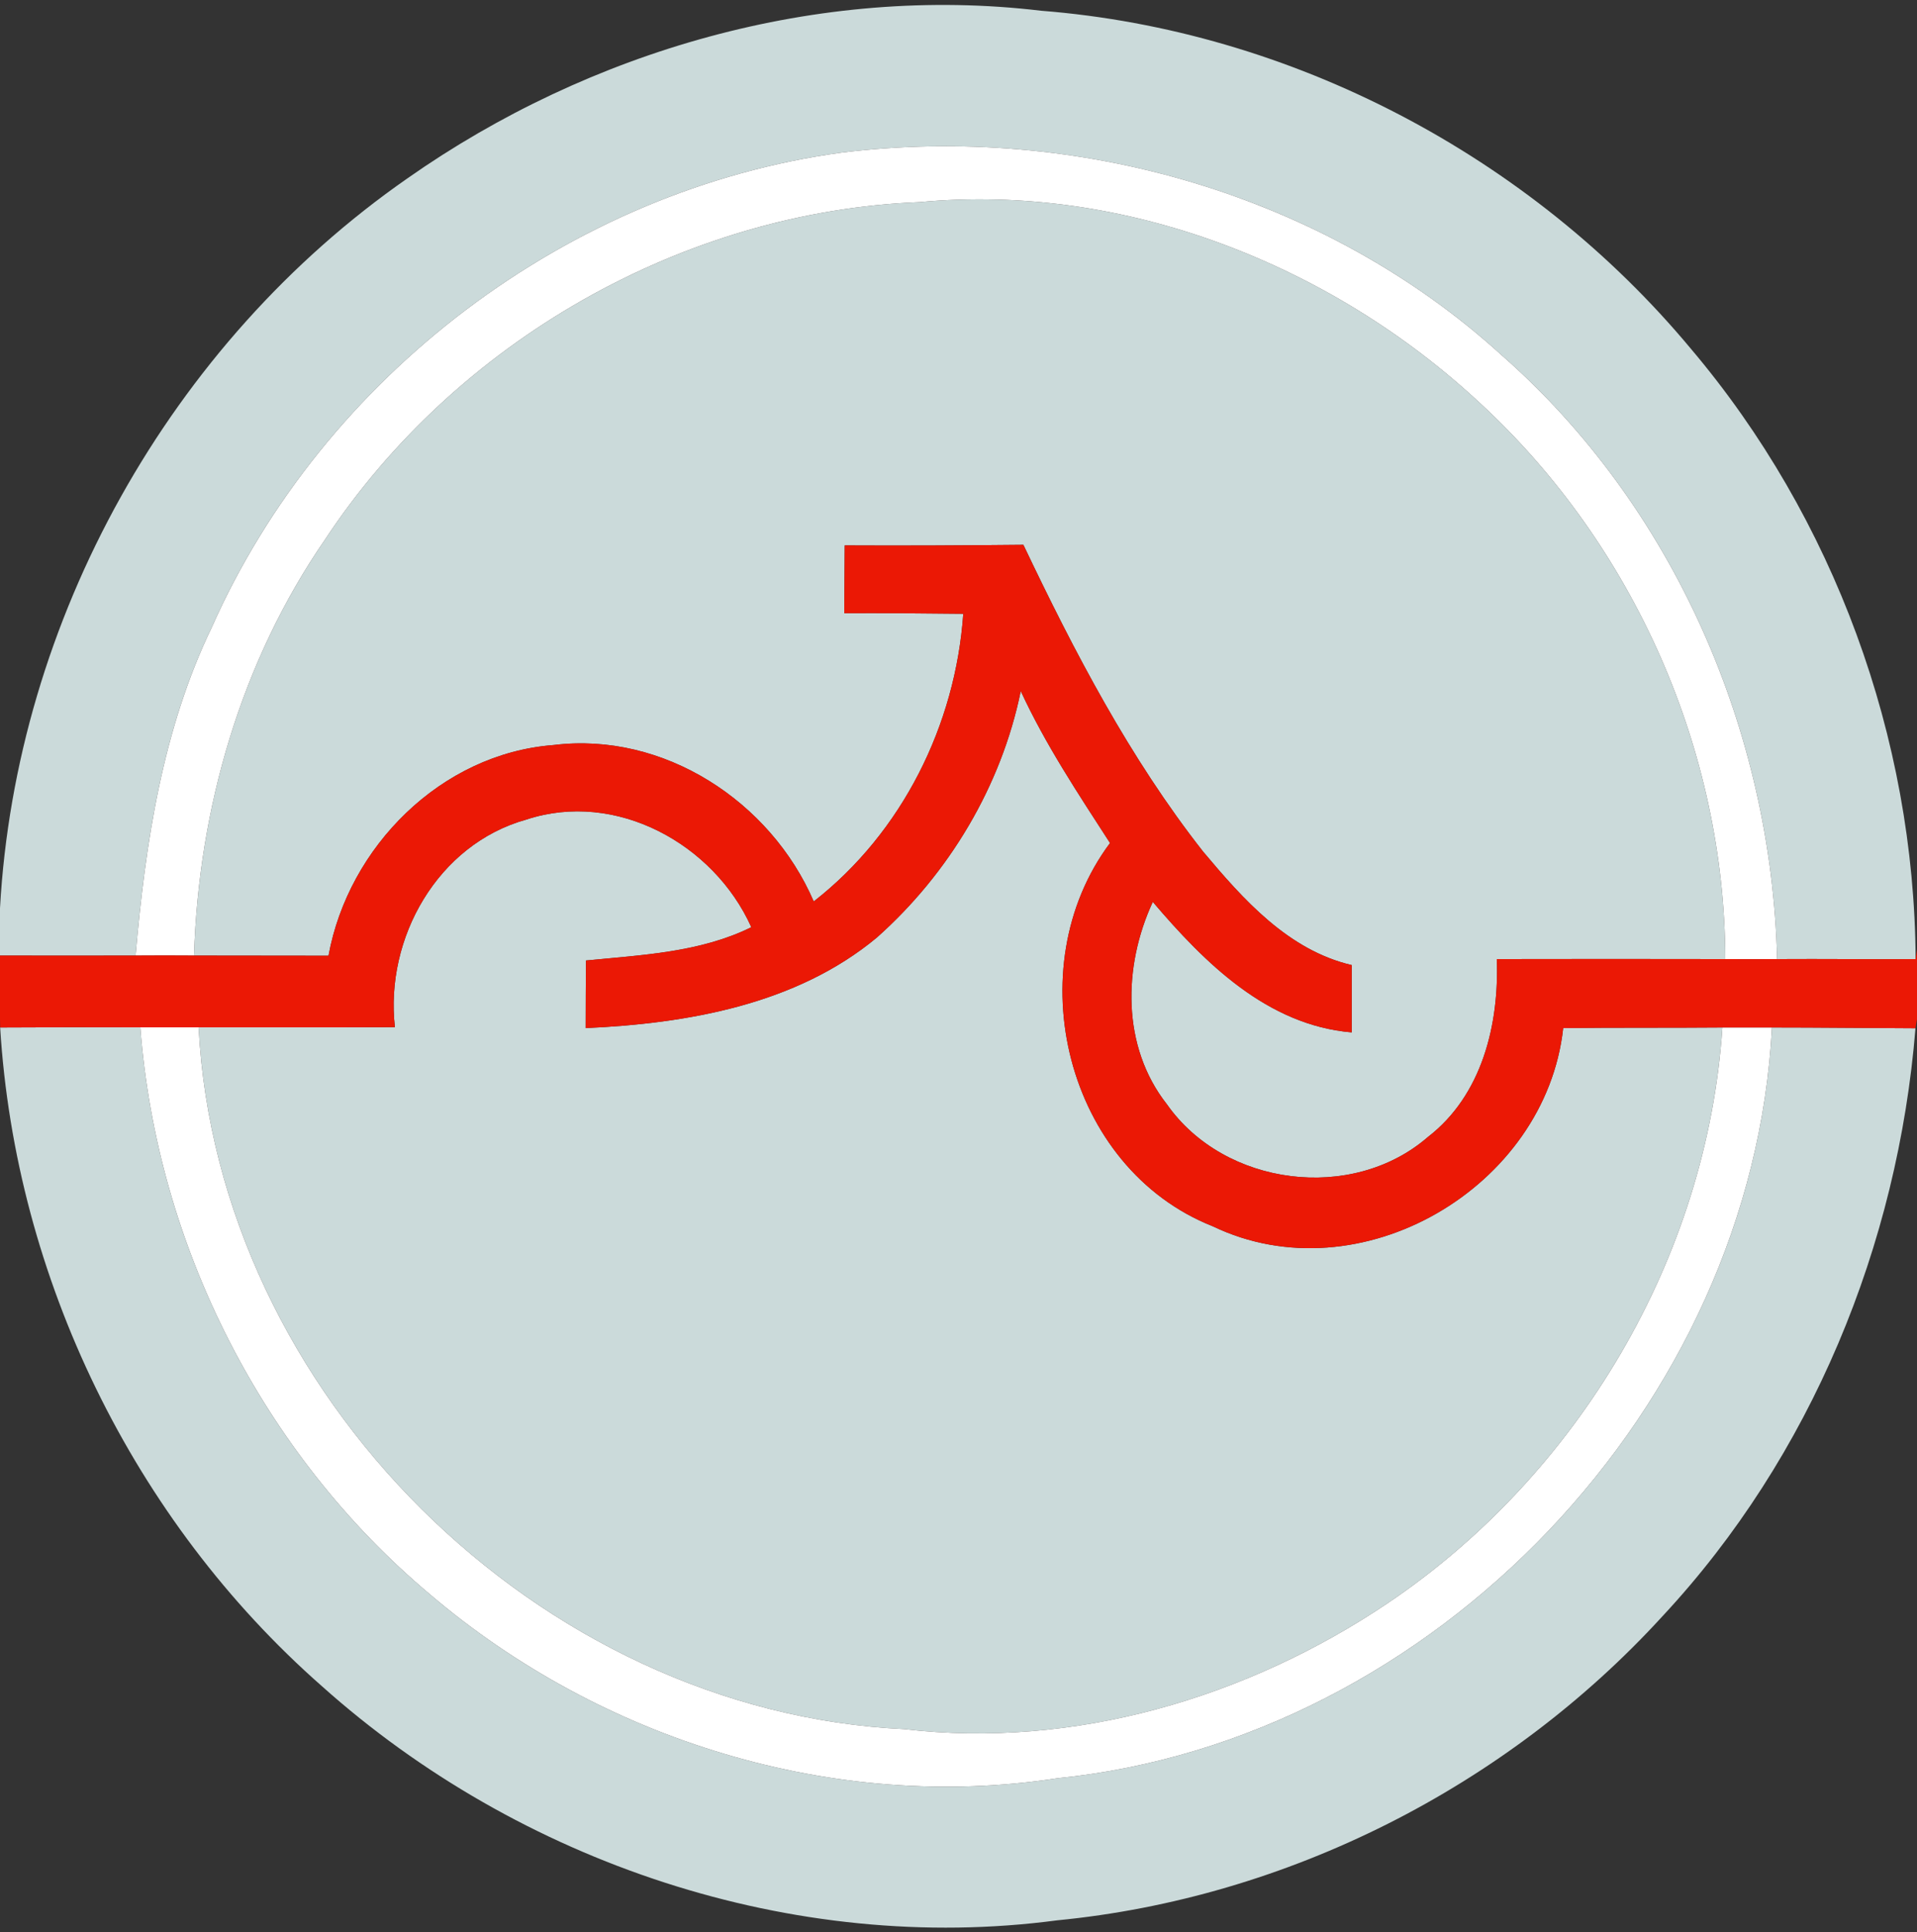
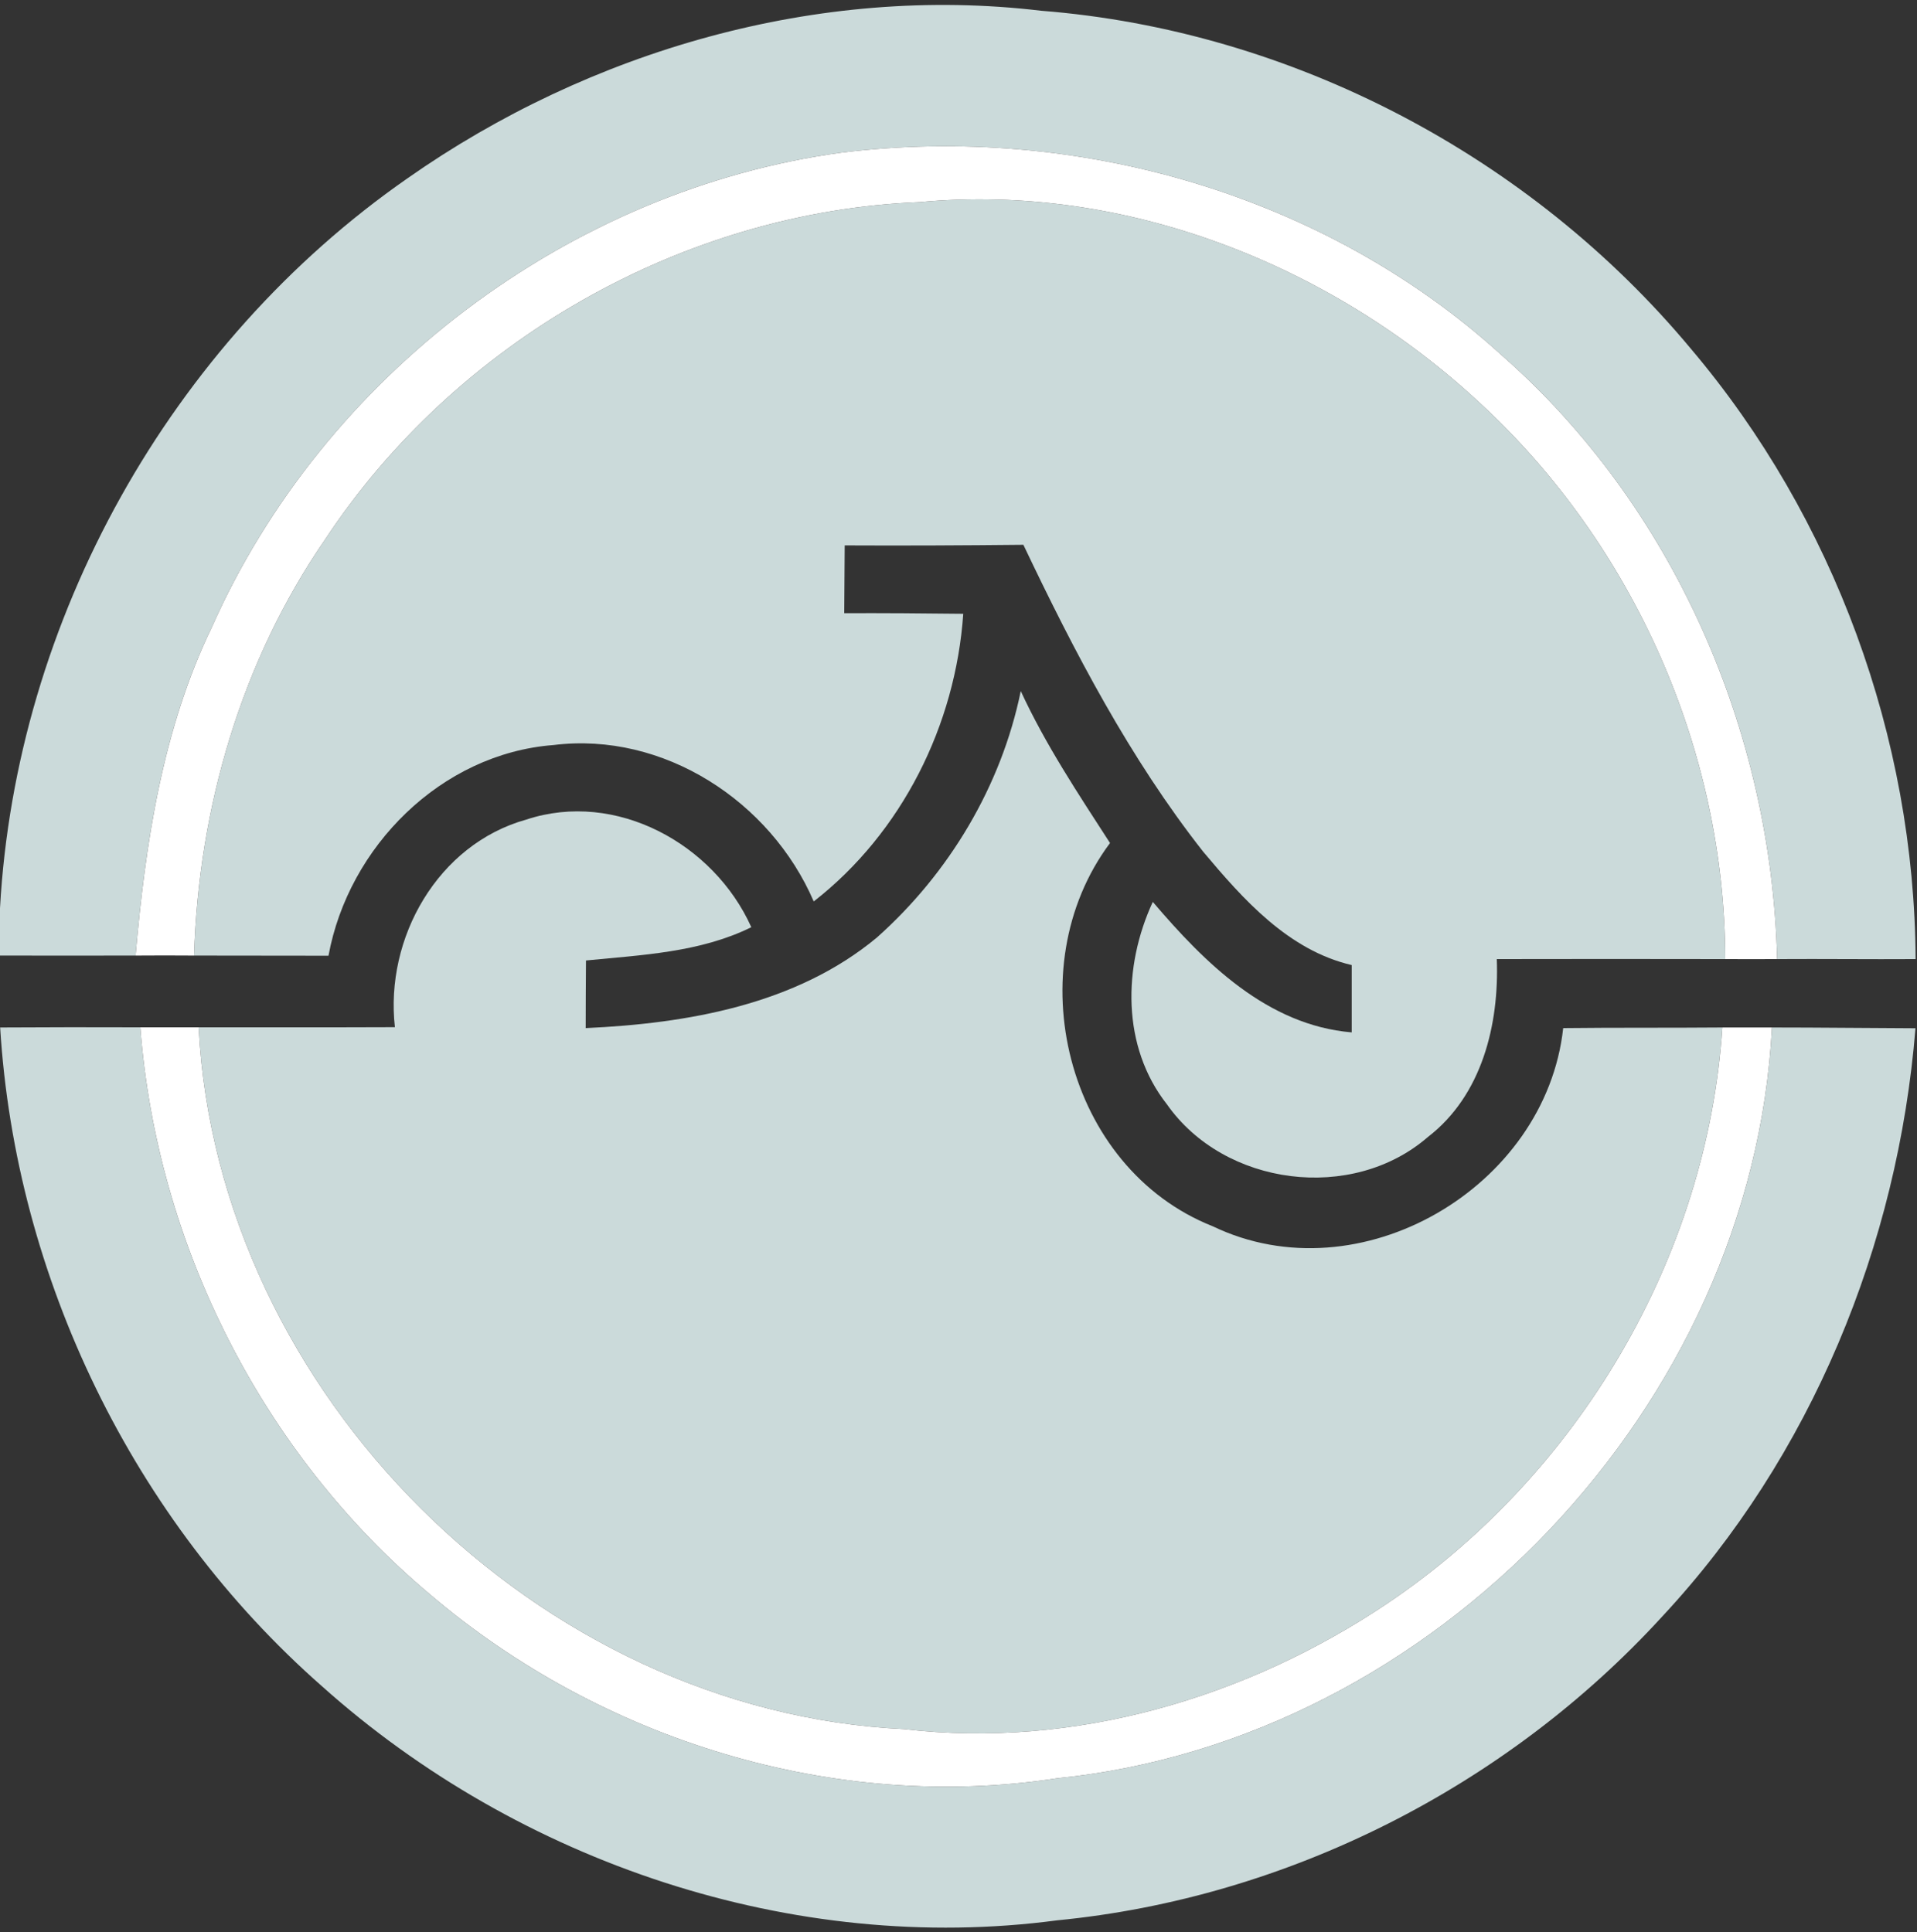
<svg xmlns="http://www.w3.org/2000/svg" width="125pt" height="126pt" viewBox="0 0 125 126" version="1.1">
  <rect x="0" y="0" width="125" height="126" fill="#333333" stroke="none" />
  <g id="#cbdadaff">
    <path fill="#cbdada" opacity="1.00" d=" M 26.57 11.63 C 38.45 3.29 53.40 -1.03 67.88 0.70 C 84.21 1.98 99.80 10.18 110.26 22.75 C 119.59 33.77 124.83 48.11 124.91 62.55 C 121.90 62.57 118.89 62.53 115.88 62.55 C 115.51 47.69 109.13 33.01 97.91 23.16 C 86.42 12.70 70.23 8.06 54.90 9.95 C 37.11 12.37 21.10 24.50 13.82 40.89 C 10.59 47.58 9.48 54.99 8.84 62.32 C 5.89 62.32 2.95 62.33 0.00 62.32 L 0.00 59.23 C 1.04 40.42 11.10 22.39 26.57 11.63 Z" />
    <path fill="#cbdada" opacity="1.00" d=" M 21.20 35.18 C 29.69 22.30 44.53 13.79 59.97 13.18 C 73.31 11.92 86.82 17.26 96.53 26.31 C 106.52 35.54 112.47 48.94 112.50 62.55 C 107.53 62.54 102.57 62.54 97.60 62.55 C 97.76 66.81 96.64 71.43 93.11 74.15 C 88.17 78.44 79.84 77.37 76.09 72.02 C 73.13 68.26 73.22 63.02 75.17 58.82 C 78.56 62.80 82.63 66.86 88.14 67.33 C 88.14 65.87 88.14 64.41 88.14 62.94 C 84.00 61.97 81.07 58.66 78.45 55.54 C 73.66 49.44 70.05 42.51 66.73 35.53 C 62.85 35.57 58.97 35.59 55.08 35.57 C 55.07 37.04 55.06 38.52 55.05 39.99 C 57.63 39.98 60.22 40.00 62.81 40.03 C 62.31 47.28 58.82 54.30 53.06 58.79 C 50.25 52.26 43.26 47.70 36.09 48.59 C 28.77 49.15 22.72 55.22 21.42 62.33 C 18.50 62.33 15.57 62.32 12.65 62.32 C 12.95 52.71 15.72 43.13 21.20 35.18 Z" />
    <path fill="#cbdada" opacity="1.00" d=" M 66.56 45.07 C 68.17 48.56 70.30 51.76 72.38 54.98 C 66.29 63.13 69.50 76.19 79.09 79.98 C 88.65 84.57 100.79 77.47 101.93 67.05 C 105.39 67.01 108.85 67.04 112.31 67.01 C 111.32 82.01 102.91 96.19 90.48 104.56 C 81.31 110.73 70.03 114.07 58.96 112.77 C 35.11 111.63 14.19 90.87 12.95 67.00 C 17.22 66.99 21.48 67.01 25.75 66.99 C 25.09 61.18 28.54 55.06 34.32 53.45 C 40.16 51.52 46.55 55.03 48.99 60.47 C 45.65 62.12 41.85 62.28 38.21 62.64 C 38.20 64.11 38.19 65.58 38.19 67.05 C 44.83 66.75 51.91 65.52 57.17 61.15 C 61.88 56.96 65.29 51.27 66.56 45.07 Z" />
    <path fill="#cbdada" opacity="1.00" d=" M 0.01 67.01 C 3.06 66.99 6.11 66.99 9.15 67.00 C 10.23 81.20 17.13 94.83 28.05 103.99 C 39.20 113.48 54.41 118.22 68.96 115.97 C 93.54 113.49 114.27 91.68 115.54 67.01 C 118.66 67.01 121.78 67.05 124.90 67.06 C 123.76 81.19 118.10 95.00 108.40 105.41 C 98.24 116.53 83.94 123.78 68.93 125.24 C 51.74 127.52 33.85 121.48 20.98 109.96 C 8.69 99.15 1.01 83.34 0.01 67.01 Z" />
  </g>
  <g id="#ffffffff">
    <path fill="#ffffff" opacity="1.00" d=" M 13.82 40.89 C 21.10 24.50 37.11 12.37 54.90 9.95 C 70.23 8.06 86.42 12.70 97.91 23.16 C 109.13 33.01 115.51 47.69 115.88 62.55 C 114.75 62.55 113.62 62.56 112.50 62.55 C 112.47 48.94 106.52 35.54 96.53 26.31 C 86.82 17.26 73.31 11.92 59.97 13.18 C 44.53 13.79 29.69 22.30 21.20 35.18 C 15.72 43.13 12.95 52.71 12.65 62.32 C 11.38 62.31 10.11 62.31 8.84 62.32 C 9.48 54.99 10.59 47.58 13.82 40.89 Z" />
    <path fill="#ffffff" opacity="1.00" d=" M 9.15 67.00 C 10.42 67.00 11.68 67.00 12.95 67.00 C 14.19 90.87 35.11 111.63 58.96 112.77 C 70.03 114.07 81.31 110.73 90.48 104.56 C 102.91 96.19 111.32 82.01 112.31 67.01 C 113.12 67.01 114.73 67.01 115.54 67.01 C 114.27 91.68 93.54 113.49 68.96 115.97 C 54.41 118.22 39.20 113.48 28.05 103.99 C 17.13 94.83 10.23 81.20 9.15 67.00 Z" />
  </g>
  <g id="#eb1805ff">
-     <path fill="#eb1805" opacity="1.00" d=" M 55.08 35.57 C 58.97 35.59 62.85 35.57 66.73 35.53 C 70.05 42.51 73.66 49.44 78.45 55.54 C 81.07 58.66 84.00 61.97 88.14 62.94 C 88.14 64.41 88.14 65.87 88.14 67.33 C 82.63 66.86 78.56 62.80 75.17 58.82 C 73.22 63.02 73.13 68.26 76.09 72.02 C 79.84 77.37 88.17 78.44 93.11 74.15 C 96.64 71.43 97.76 66.81 97.60 62.55 C 102.57 62.54 107.53 62.54 112.50 62.55 C 113.62 62.56 114.75 62.55 115.88 62.55 C 118.89 62.53 121.90 62.57 124.91 62.55 L 125.00 61.91 L 125.00 66.47 L 124.90 67.06 C 121.78 67.05 118.66 67.01 115.54 67.01 C 114.73 67.01 113.12 67.01 112.31 67.01 C 108.85 67.04 105.39 67.01 101.93 67.05 C 100.79 77.47 88.65 84.57 79.09 79.98 C 69.50 76.19 66.29 63.13 72.38 54.98 C 70.30 51.76 68.17 48.56 66.56 45.07 C 65.29 51.27 61.88 56.96 57.17 61.15 C 51.91 65.52 44.83 66.75 38.19 67.05 C 38.19 65.58 38.20 64.11 38.21 62.64 C 41.85 62.28 45.65 62.12 48.99 60.47 C 46.55 55.03 40.16 51.52 34.32 53.45 C 28.54 55.06 25.09 61.18 25.75 66.99 C 21.48 67.01 17.22 66.99 12.95 67.00 C 11.68 67.00 10.42 67.00 9.15 67.00 C 6.11 66.99 3.06 66.99 0.01 67.01 L 0.00 66.47 L 0.00 62.32 C 2.95 62.33 5.89 62.32 8.84 62.32 C 10.11 62.31 11.38 62.31 12.65 62.32 C 15.57 62.32 18.50 62.33 21.42 62.33 C 22.72 55.22 28.77 49.15 36.09 48.59 C 43.26 47.70 50.25 52.26 53.06 58.79 C 58.82 54.30 62.31 47.28 62.81 40.03 C 60.22 40.00 57.63 39.98 55.05 39.99 C 55.06 38.52 55.07 37.04 55.08 35.57 Z" />
-   </g>
+     </g>
</svg>